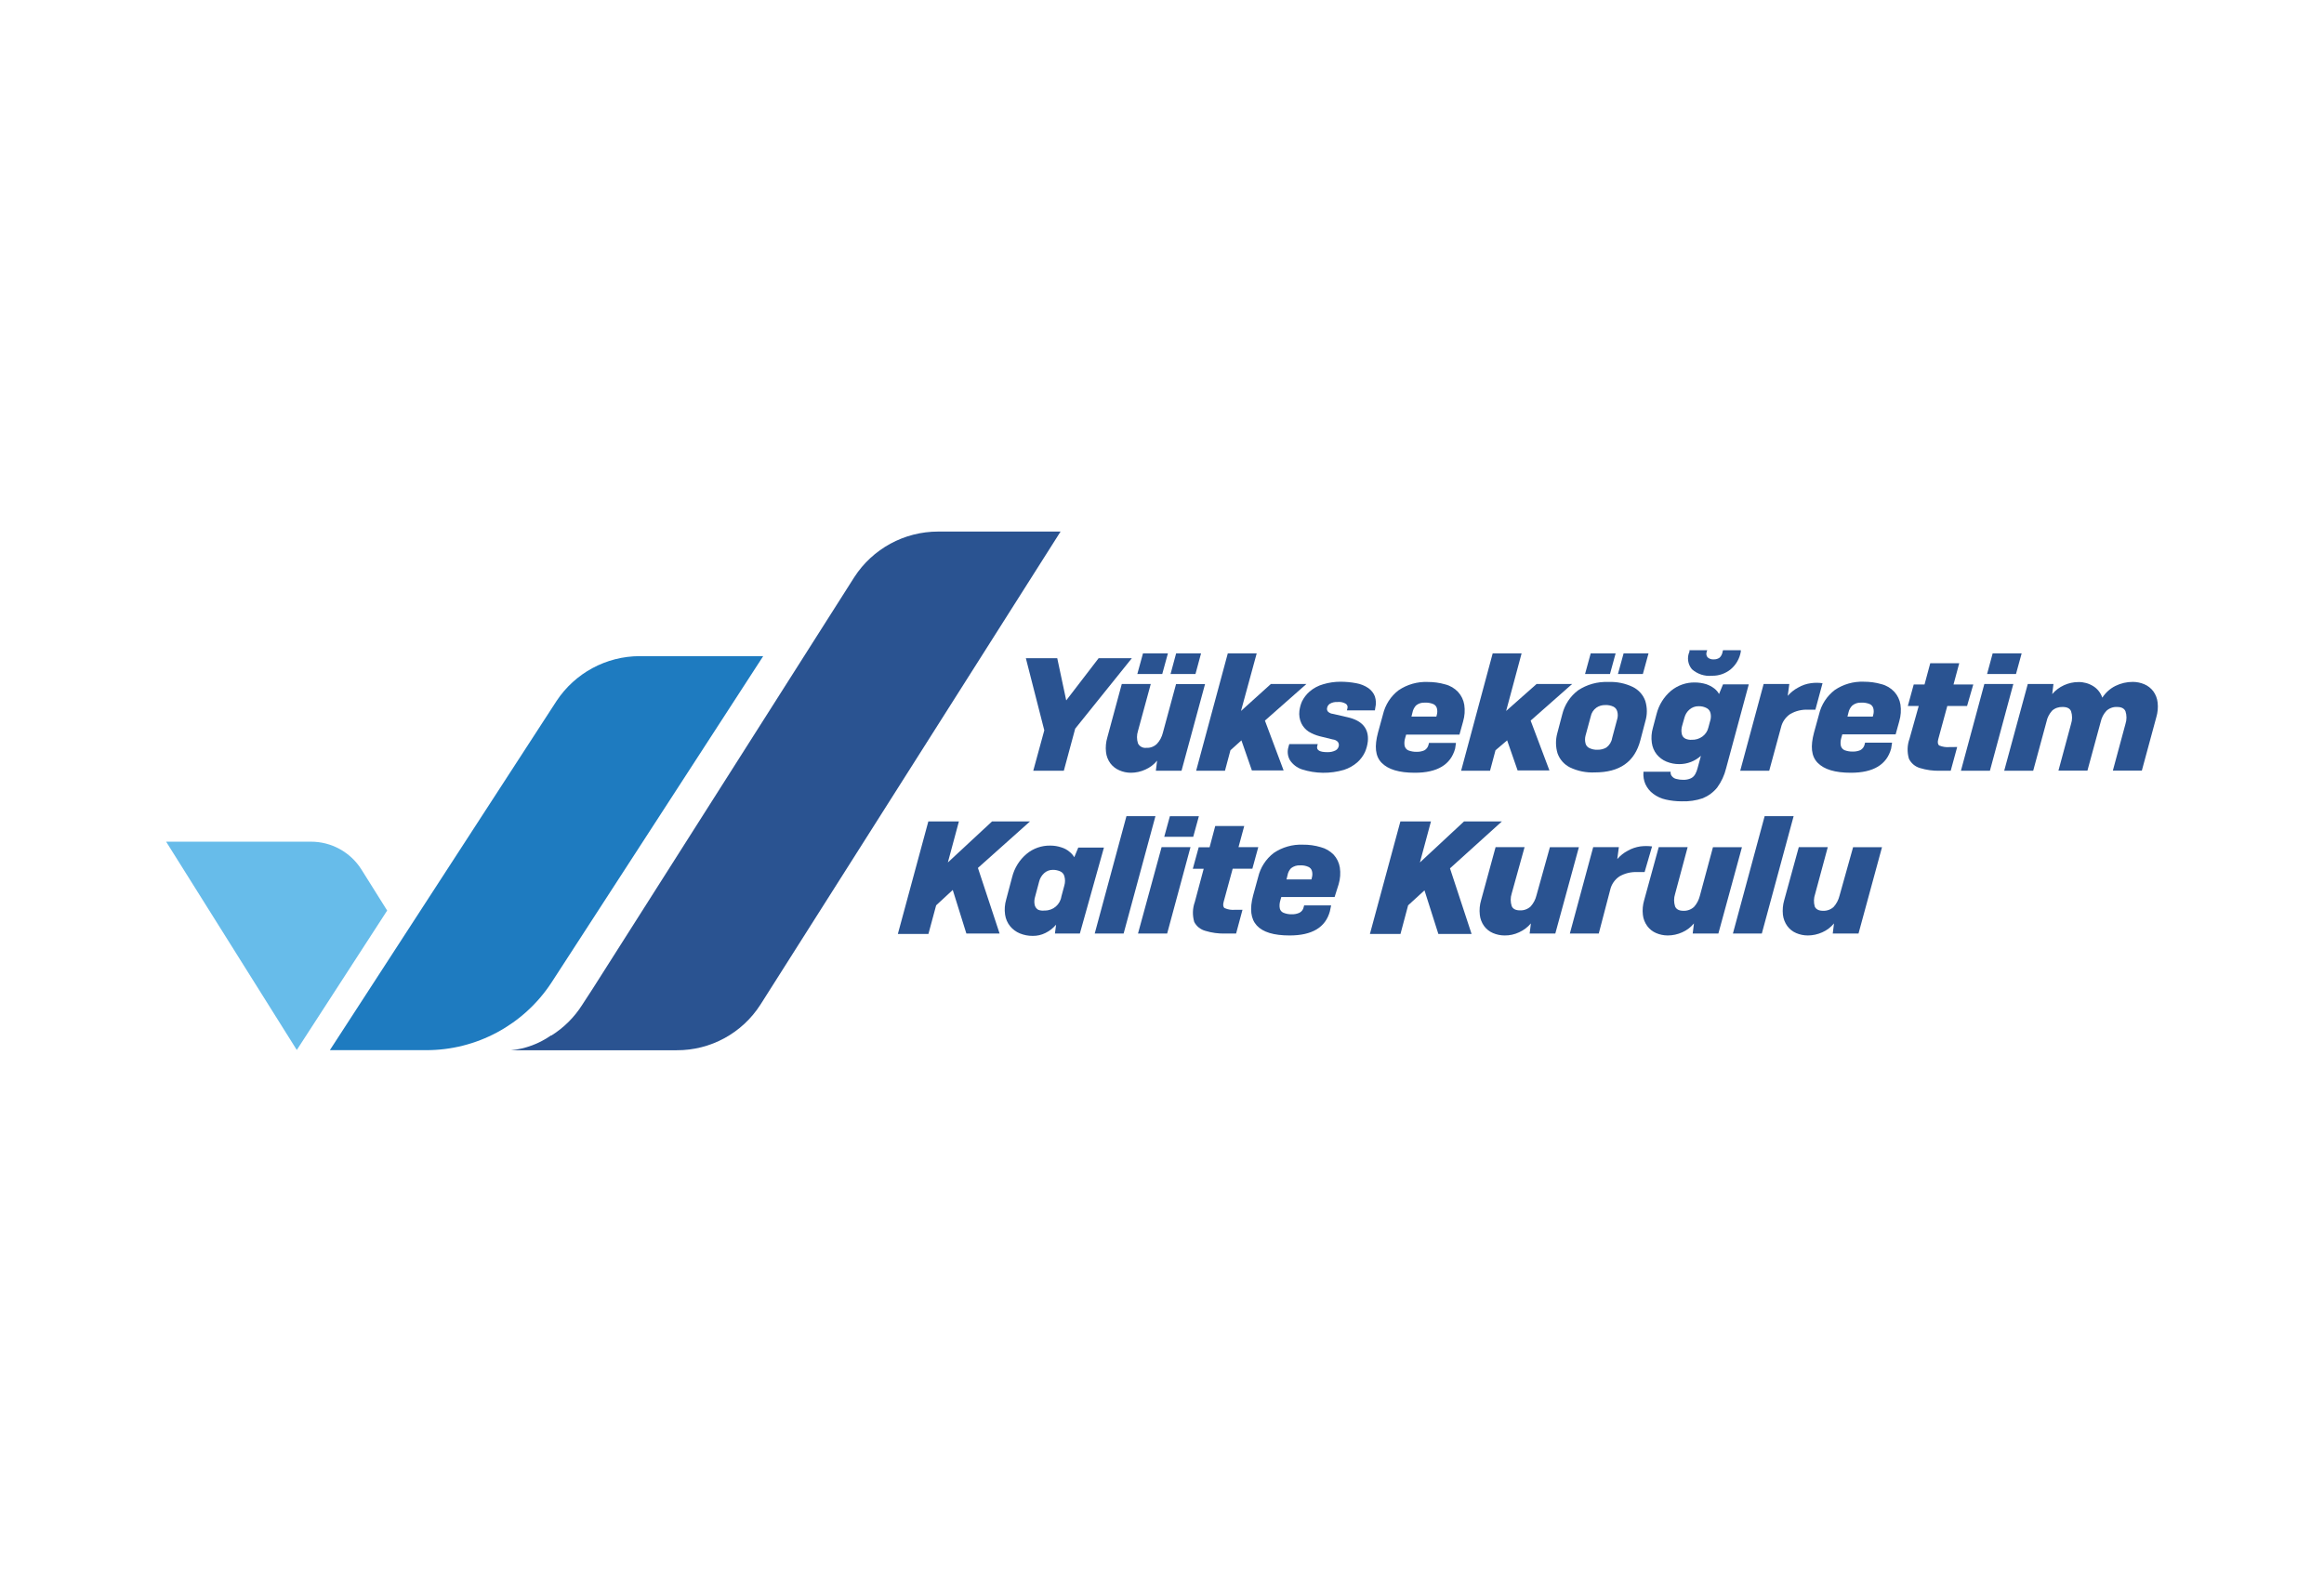
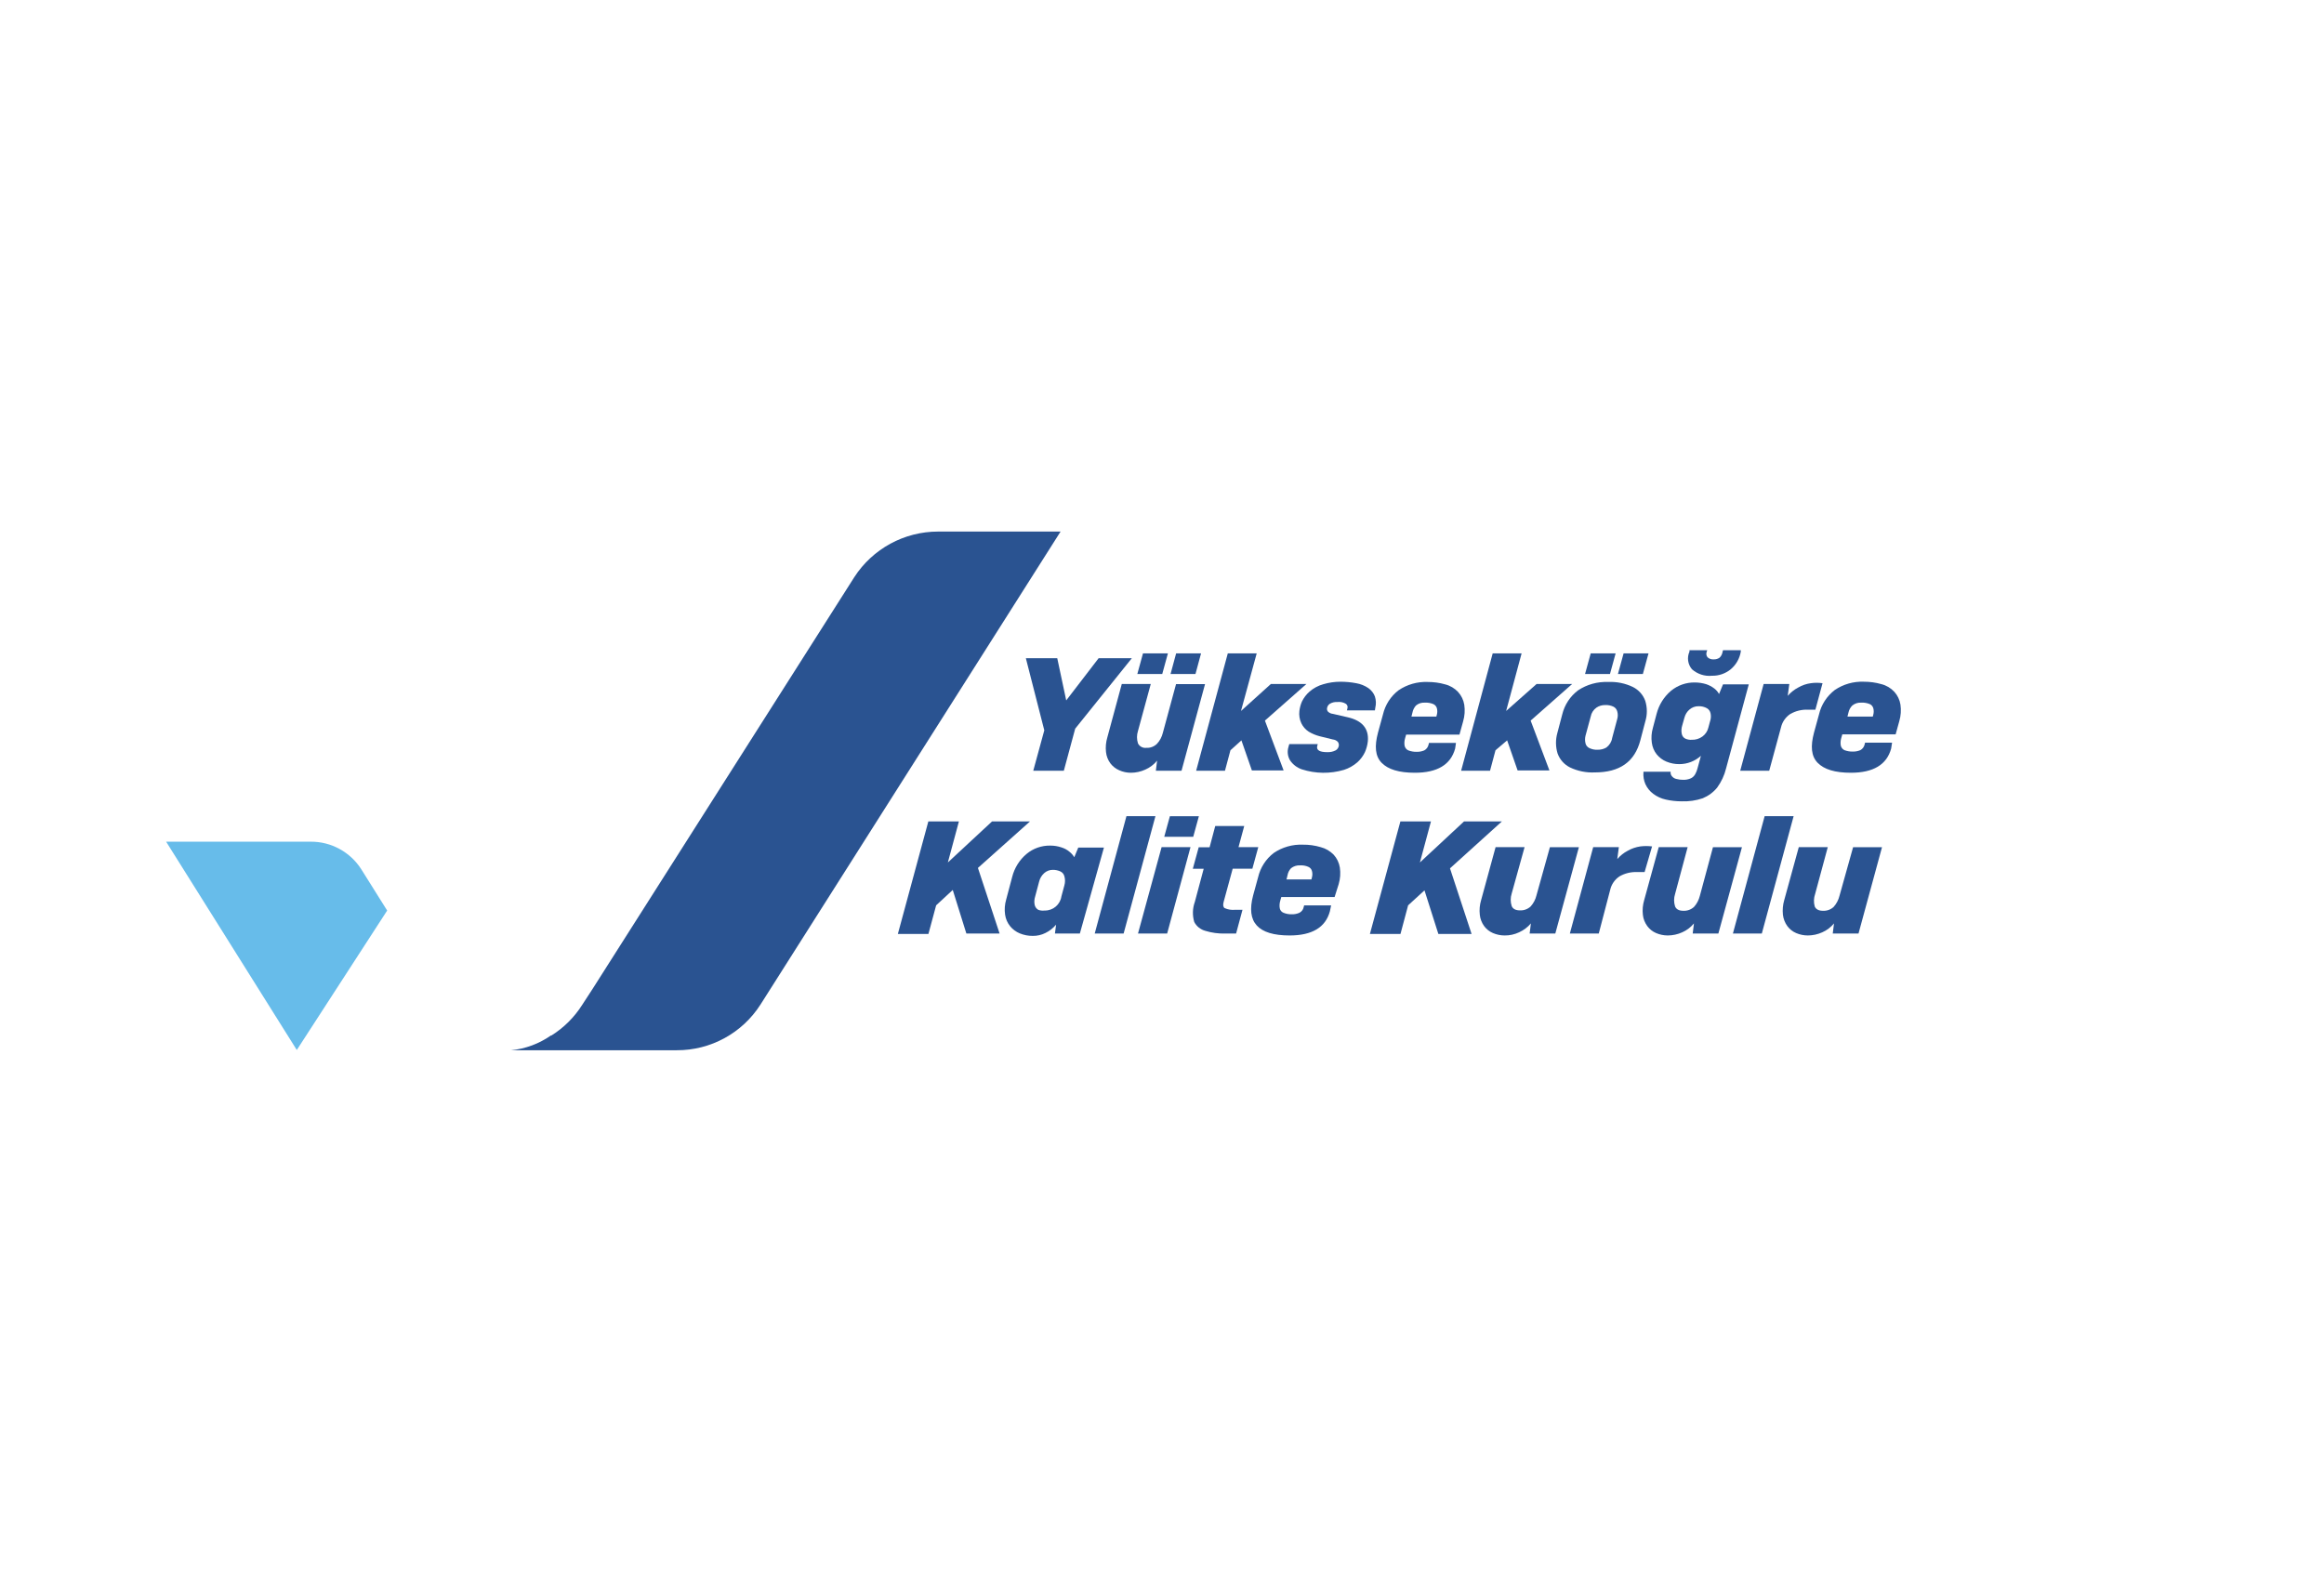
<svg xmlns="http://www.w3.org/2000/svg" version="1.0" id="katman_1" x="0px" y="0px" viewBox="0 0 279.78 190.45" style="enable-background:new 0 0 279.78 190.45;" xml:space="preserve">
  <style type="text/css">
	.st0{fill:#67BCEA;}
	.st1{fill:#1E7BC0;}
	.st2{fill:#2A5391;}
</style>
  <g id="Layer_2">
    <g id="katman_1_00000129174814189689173640000013722878491484031104_">
      <path class="st0" d="M46.61,109.63l-10.88,16.79L20,101.34h17.42c2.46-0.01,4.76,1.25,6.08,3.33L46.61,109.63z" />
-       <path class="st1" d="M51.28,126.44H39.71L67,84.4c2.22-3.36,5.97-5.39,10-5.4h14.88l-25.5,39.32    C63.04,123.4,57.36,126.46,51.28,126.44z" />
      <path class="st2" d="M127.68,64l-36.12,56.94c-2.2,3.45-6.01,5.53-10.1,5.51H61.53c1.73-0.17,3.38-0.79,4.8-1.78h0.06    c1.49-0.93,2.75-2.19,3.69-3.67l0.11-0.17l1.19-1.83l0,0l31.46-49.5c2.21-3.43,6.02-5.5,10.1-5.5H127.68z" />
      <path class="st2" d="M128.07,92.8h-3.68l1.33-4.87l-2.22-8.68h3.78l1.08,5.08l3.9-5.08h4l-6.82,8.48L128.07,92.8z" />
      <path class="st2" d="M139.15,92.8l0.15-1.22c-0.38,0.47-0.87,0.84-1.42,1.08c-0.55,0.25-1.14,0.38-1.74,0.38    c-0.48,0-0.96-0.1-1.4-0.3c-0.42-0.18-0.79-0.47-1.07-0.84c-0.29-0.4-0.47-0.86-0.52-1.35c-0.07-0.59-0.01-1.2,0.16-1.77    l1.74-6.43h3.49L137,88c-0.16,0.49-0.16,1.02,0,1.51c0.19,0.37,0.59,0.58,1,0.53c0.48,0.03,0.94-0.15,1.28-0.48    c0.35-0.37,0.59-0.83,0.71-1.32l1.59-5.87h3.49l-2.83,10.43H139.15z M139.92,81.15h-3l0.68-2.48h3L139.92,81.15z M143.92,81.15h-3    l0.67-2.48h3L143.92,81.15z" />
      <path class="st2" d="M148.13,90.33l-0.66,2.47H144l3.81-14.13h3.48l-1.89,6.93l3.6-3.25h4.28l-5,4.41l2.25,6h-3.82l-1.26-3.62    L148.13,90.33z" />
      <path class="st2" d="M165.52,85.53h-3.37l0.06-0.24c0.07-0.2-0.01-0.43-0.18-0.55c-0.3-0.18-0.65-0.26-1-0.22    c-0.33-0.02-0.66,0.05-0.94,0.22c-0.18,0.12-0.3,0.31-0.33,0.53c-0.03,0.15,0.02,0.31,0.12,0.42c0.16,0.15,0.37,0.24,0.59,0.26    l1.78,0.41c1.75,0.4,2.56,1.37,2.42,2.9c-0.05,0.45-0.17,0.89-0.35,1.3c-0.22,0.46-0.53,0.88-0.91,1.22    c-0.47,0.41-1.02,0.72-1.61,0.91c-1.66,0.49-3.42,0.47-5.07-0.06c-0.59-0.2-1.1-0.59-1.44-1.11c-0.28-0.49-0.34-1.07-0.17-1.6    l0.09-0.33h3.43l-0.07,0.27c-0.09,0.47,0.32,0.7,1.23,0.7c0.35,0.01,0.69-0.06,1-0.22c0.21-0.12,0.35-0.33,0.38-0.57    c0.02-0.16-0.03-0.33-0.13-0.46c-0.16-0.16-0.37-0.26-0.6-0.28l-1.59-0.39c-0.46-0.12-0.9-0.3-1.31-0.55    c-0.38-0.25-0.68-0.59-0.88-1c-0.22-0.46-0.3-0.98-0.24-1.49c0.05-0.39,0.15-0.78,0.31-1.14c0.22-0.45,0.53-0.86,0.91-1.19    c0.48-0.42,1.05-0.72,1.66-0.89c0.67-0.2,1.36-0.3,2.06-0.3c0.64,0,1.28,0.06,1.91,0.18c0.52,0.09,1.02,0.29,1.46,0.59    c0.35,0.25,0.63,0.6,0.78,1c0.14,0.44,0.16,0.9,0.05,1.35L165.52,85.53z" />
      <path class="st2" d="M175.18,90.13c-0.53,1.94-2.15,2.91-4.85,2.91c-1.91,0-3.22-0.4-4-1.2s-0.87-2-0.44-3.62l0.6-2.19    c0.27-1.16,0.93-2.2,1.88-2.92c1.03-0.7,2.26-1.05,3.5-1c0.71,0,1.42,0.09,2.11,0.29c0.6,0.15,1.14,0.47,1.56,0.92    c0.39,0.43,0.65,0.97,0.74,1.54c0.1,0.67,0.05,1.35-0.14,2l-0.44,1.59h-6.42l-0.12,0.42c-0.09,0.3-0.12,0.63-0.06,0.94    c0.06,0.24,0.22,0.44,0.45,0.54c0.32,0.12,0.66,0.18,1,0.17c0.31,0.01,0.62-0.05,0.91-0.17c0.26-0.14,0.44-0.38,0.51-0.66    l0.06-0.24h3.25L175.18,90.13z M170.04,85.8l-0.12,0.48h3l0.06-0.23c0.07-0.26,0.07-0.53,0-0.79c-0.07-0.22-0.22-0.4-0.43-0.49    c-0.32-0.13-0.66-0.19-1-0.17c-0.39-0.03-0.78,0.09-1.08,0.34C170.25,85.18,170.1,85.48,170.04,85.8z" />
      <path class="st2" d="M180.04,90.33l-0.66,2.47h-3.48l3.8-14.13h3.48l-1.86,6.93l3.67-3.25h4.28l-5,4.41l2.26,6h-3.83l-1.26-3.62    L180.04,90.33z" />
      <path class="st2" d="M187.48,88.27l0.59-2.24c0.28-1.17,0.96-2.2,1.92-2.92c1.06-0.7,2.32-1.05,3.6-1c1.04-0.05,2.07,0.16,3,0.61    c0.69,0.35,1.22,0.94,1.48,1.67c0.25,0.81,0.25,1.67,0,2.48l-0.59,2.25c-0.68,2.61-2.49,3.88-5.49,3.88    c-1.03,0.05-2.07-0.16-3-0.61c-0.69-0.35-1.22-0.95-1.48-1.68C187.27,89.92,187.26,89.07,187.48,88.27z M193.82,81.15h-3    l0.68-2.48h3L193.82,81.15z M194.08,88.87l0.62-2.32c0.08-0.29,0.08-0.59,0-0.88c-0.06-0.25-0.22-0.46-0.45-0.58    c-0.31-0.15-0.66-0.22-1-0.2c-0.38-0.01-0.75,0.1-1.06,0.31c-0.36,0.26-0.61,0.64-0.69,1.08l-0.63,2.32    c-0.07,0.29-0.07,0.59,0,0.88c0.05,0.25,0.22,0.46,0.45,0.58c0.31,0.15,0.65,0.23,1,0.21c0.37,0.01,0.75-0.08,1.07-0.27    C193.76,89.72,194.01,89.32,194.08,88.87z M197.78,81.15h-3l0.68-2.48h3L197.78,81.15z" />
      <path class="st2" d="M202.45,96.48c-0.64,0-1.28-0.07-1.9-0.21c-0.56-0.12-1.08-0.36-1.53-0.7c-0.4-0.3-0.72-0.7-0.93-1.15    c-0.2-0.45-0.28-0.95-0.24-1.44v-0.06h3.27V93c-0.01,0.17,0.05,0.33,0.16,0.46c0.14,0.17,0.33,0.29,0.55,0.33    c0.26,0.07,0.53,0.1,0.8,0.1c0.32,0.01,0.64-0.05,0.93-0.18c0.23-0.11,0.41-0.29,0.53-0.51c0.12-0.22,0.21-0.45,0.27-0.69    l0.41-1.51c-0.71,0.64-1.63,1-2.59,1c-0.53,0.01-1.07-0.1-1.56-0.3c-0.46-0.19-0.86-0.49-1.17-0.87c-0.32-0.4-0.52-0.88-0.59-1.39    c-0.09-0.61-0.04-1.22,0.13-1.81l0.44-1.67c0.28-1.09,0.88-2.06,1.74-2.79c0.81-0.66,1.82-1.02,2.87-1c0.46,0,0.91,0.07,1.35,0.2    c0.36,0.12,0.7,0.3,1,0.53c0.23,0.18,0.42,0.4,0.56,0.66l0.48-1.16h3.1l-2.73,10.11c-0.2,0.83-0.57,1.62-1.07,2.31    c-0.46,0.57-1.06,1.01-1.74,1.29C204.18,96.39,203.32,96.51,202.45,96.48z M203.65,89.07c0.47,0.02,0.93-0.12,1.31-0.4    c0.35-0.26,0.6-0.63,0.7-1.05l0.27-1c0.05-0.24,0.05-0.49,0-0.73c-0.05-0.26-0.21-0.49-0.44-0.62c-0.31-0.17-0.65-0.25-1-0.24    c-0.41-0.01-0.8,0.14-1.11,0.41c-0.29,0.25-0.49,0.58-0.59,0.95l-0.27,0.95c-0.1,0.32-0.13,0.67-0.06,1    c0.04,0.26,0.21,0.49,0.45,0.6C203.15,89.04,203.4,89.09,203.65,89.07z M207.43,78.29h2.14v0.17c-0.14,0.83-0.57,1.58-1.21,2.12    c-0.64,0.52-1.44,0.8-2.26,0.78c-0.88,0.09-1.75-0.2-2.41-0.78c-0.5-0.59-0.62-1.41-0.3-2.12v-0.17h2.14l-0.06,0.17    c-0.09,0.23-0.06,0.49,0.1,0.68c0.2,0.18,0.46,0.27,0.73,0.25c0.26,0.01,0.51-0.06,0.72-0.21c0.2-0.19,0.32-0.45,0.36-0.72    L207.43,78.29z" />
      <path class="st2" d="M212.99,92.8h-3.49l2.82-10.45h3.09l-0.19,1.43c0.36-0.41,0.78-0.75,1.26-1c0.46-0.27,0.98-0.45,1.51-0.52    c0.47-0.07,0.95-0.07,1.42,0l-0.86,3.19h-0.86c-0.76-0.04-1.51,0.14-2.17,0.52c-0.56,0.38-0.96,0.95-1.11,1.61L212.99,92.8z" />
      <path class="st2" d="M227.67,90.13c-0.53,1.94-2.15,2.91-4.85,2.91c-1.91,0-3.22-0.4-4-1.2c-0.78-0.8-0.87-2-0.44-3.62l0.61-2.22    c0.27-1.16,0.94-2.19,1.89-2.92c1.03-0.7,2.26-1.05,3.5-1c0.71,0,1.42,0.09,2.11,0.29c0.6,0.15,1.14,0.47,1.56,0.92    c0.39,0.43,0.65,0.97,0.74,1.54c0.1,0.67,0.05,1.35-0.14,2l-0.44,1.59h-6.42l-0.12,0.42c-0.09,0.3-0.12,0.63-0.06,0.94    c0.06,0.24,0.22,0.44,0.44,0.54c0.32,0.12,0.66,0.18,1,0.17c0.31,0.01,0.62-0.05,0.91-0.17c0.26-0.14,0.44-0.38,0.51-0.66    l0.06-0.24h3.25L227.67,90.13z M222.53,85.8l-0.12,0.48h3.05l0.06-0.23c0.07-0.26,0.07-0.53,0-0.79c-0.07-0.22-0.22-0.4-0.43-0.49    c-0.32-0.13-0.66-0.19-1-0.17c-0.39-0.03-0.78,0.09-1.09,0.34C222.76,85.17,222.6,85.47,222.53,85.8z" />
-       <path class="st2" d="M235.62,89.94l-0.78,2.86h-1.3c-0.82,0.02-1.63-0.09-2.41-0.33c-0.58-0.17-1.06-0.58-1.32-1.12    c-0.23-0.79-0.21-1.63,0.07-2.4l1.11-3.95h-1.31l0.71-2.59h1.3l0.69-2.56h3.49l-0.69,2.56h2.38L236.81,85h-2.38l-1.09,4    c-0.1,0.38-0.06,0.63,0.12,0.76c0.39,0.16,0.82,0.23,1.24,0.19L235.62,89.94z" />
-       <path class="st2" d="M239.56,92.8h-3.49l2.82-10.45h3.49L239.56,92.8z M242.7,81.15h-3.48l0.67-2.48h3.49L242.7,81.15z" />
-       <path class="st2" d="M246.37,86.9l-1.6,5.9h-3.49l2.84-10.45h3.09l-0.15,1.22c0.39-0.46,0.87-0.82,1.42-1.07    c0.54-0.25,1.14-0.38,1.74-0.38c0.63-0.01,1.25,0.16,1.79,0.5c0.51,0.32,0.89,0.81,1.08,1.38c0.4-0.61,0.94-1.1,1.59-1.42    c0.65-0.32,1.36-0.48,2.08-0.48c0.48,0,0.96,0.1,1.4,0.29c0.42,0.18,0.79,0.47,1.07,0.84c0.29,0.4,0.47,0.87,0.52,1.36    c0.07,0.59,0.01,1.2-0.16,1.77l-1.74,6.42h-3.49l1.52-5.63c0.16-0.49,0.16-1.02,0-1.51c-0.15-0.35-0.49-0.52-1-0.52    c-0.47-0.03-0.93,0.14-1.28,0.45c-0.35,0.37-0.59,0.83-0.7,1.33l-1.6,5.88h-3.49l1.52-5.63c0.16-0.49,0.16-1.02,0-1.51    c-0.14-0.35-0.49-0.52-1-0.52c-0.47-0.02-0.93,0.13-1.28,0.44C246.71,85.94,246.47,86.4,246.37,86.9z" />
      <path class="st2" d="M112.7,109l-0.93,3.45h-3.68l3.67-13.55h3.68l-1.33,4.94l5.32-4.94H124l-6.27,5.6l2.61,7.9h-4l-1.64-5.25    L112.7,109z" />
      <path class="st2" d="M127,112.4l0.14-1.07c-0.35,0.42-0.79,0.76-1.28,1c-0.48,0.24-1,0.36-1.53,0.35c-0.53,0.01-1.07-0.1-1.56-0.3    c-0.46-0.19-0.86-0.49-1.17-0.87c-0.32-0.4-0.53-0.88-0.6-1.39c-0.09-0.61-0.04-1.22,0.13-1.81l0.72-2.71    c0.27-1.09,0.88-2.07,1.74-2.79c0.8-0.67,1.82-1.02,2.86-1c0.45,0,0.89,0.07,1.31,0.21c0.37,0.11,0.71,0.29,1,0.54    c0.23,0.18,0.42,0.4,0.57,0.65l0.48-1.16h3.09L130,112.4H127z M125.78,109.63c1,0.01,1.85-0.71,2-1.7l0.36-1.34    c0.1-0.35,0.1-0.73,0-1.08c-0.07-0.28-0.26-0.5-0.53-0.61c-0.27-0.11-0.55-0.17-0.84-0.17c-0.4-0.01-0.79,0.14-1.08,0.41    c-0.29,0.27-0.5,0.62-0.59,1l-0.48,1.8c-0.1,0.32-0.13,0.67-0.06,1c0.05,0.25,0.21,0.47,0.43,0.6c0.24,0.09,0.49,0.12,0.74,0.09    H125.78z" />
      <path class="st2" d="M135.27,112.4h-3.48l3.82-14.13h3.49L135.27,112.4z" />
      <path class="st2" d="M140.51,112.4H137l2.84-10.4h3.48L140.51,112.4z M143.65,100.75h-3.49l0.68-2.48h3.49L143.65,100.75z" />
      <path class="st2" d="M149.58,109.54l-0.77,2.86h-1.31c-0.82,0.02-1.63-0.09-2.41-0.33c-0.57-0.16-1.05-0.54-1.32-1.07    c-0.23-0.79-0.21-1.63,0.07-2.4l1.07-4h-1.31l0.71-2.59h1.31l0.68-2.56h3.49L149.1,102h2.38l-0.71,2.59h-2.37l-1.09,4    c-0.1,0.37-0.06,0.62,0.12,0.75c0.39,0.17,0.82,0.24,1.24,0.2H149.58z" />
      <path class="st2" d="M160.1,109.73c-0.53,1.93-2.14,2.9-4.85,2.9c-1.91,0-3.22-0.4-3.95-1.2c-0.73-0.8-0.87-2-0.44-3.62l0.6-2.19    c0.27-1.16,0.93-2.19,1.88-2.92c1.03-0.7,2.26-1.05,3.5-1c0.73-0.01,1.46,0.09,2.16,0.3c0.59,0.15,1.13,0.47,1.56,0.91    c0.39,0.43,0.65,0.97,0.74,1.54c0.1,0.67,0.05,1.35-0.14,2l-0.49,1.55h-6.42l-0.12,0.43c-0.09,0.3-0.12,0.63-0.06,0.94    c0.05,0.24,0.22,0.44,0.45,0.53c0.32,0.13,0.66,0.19,1,0.18c0.31,0.01,0.62-0.05,0.91-0.18c0.26-0.13,0.45-0.37,0.51-0.66    l0.06-0.23h3.25L160.1,109.73z M155,105.39l-0.12,0.49h3l0.06-0.24c0.07-0.26,0.07-0.52,0-0.78c-0.06-0.22-0.22-0.4-0.43-0.49    c-0.31-0.14-0.66-0.2-1-0.18c-0.39-0.02-0.77,0.1-1.08,0.34C155.2,104.77,155.05,105.07,155,105.39z" />
      <path class="st2" d="M169.52,109l-0.92,3.45h-3.68l3.67-13.55h3.68l-1.33,4.94l5.31-4.94h4.56l-6.25,5.65l2.6,7.9h-4l-1.67-5.25    L169.52,109z" />
      <path class="st2" d="M184.15,112.4l0.15-1.22c-0.39,0.46-0.87,0.82-1.42,1.07c-0.55,0.26-1.15,0.39-1.75,0.38    c-0.48,0-0.96-0.1-1.4-0.29c-0.42-0.18-0.79-0.47-1.06-0.84c-0.29-0.4-0.47-0.87-0.52-1.36c-0.07-0.59-0.01-1.2,0.16-1.77    l1.74-6.37h3.49l-1.55,5.58c-0.16,0.49-0.16,1.02,0,1.51c0.14,0.35,0.49,0.52,1,0.52c0.47,0.02,0.93-0.15,1.28-0.47    c0.34-0.38,0.58-0.83,0.7-1.33l1.62-5.81h3.49l-2.84,10.4H184.15z" />
      <path class="st2" d="M192.47,112.4h-3.48l2.81-10.4h3.09l-0.19,1.43c0.36-0.41,0.78-0.75,1.26-1c0.47-0.27,0.98-0.44,1.51-0.52    c0.47-0.06,0.95-0.06,1.42,0l-0.9,3.09h-0.86c-0.76-0.04-1.51,0.14-2.17,0.52c-0.56,0.38-0.96,0.95-1.11,1.61L192.47,112.4z" />
      <path class="st2" d="M203.78,112.4l0.15-1.22c-0.38,0.46-0.86,0.83-1.41,1.07c-0.55,0.25-1.15,0.38-1.75,0.38    c-0.48,0-0.96-0.1-1.4-0.29c-0.42-0.18-0.79-0.47-1.06-0.84c-0.29-0.4-0.48-0.87-0.53-1.36c-0.07-0.59-0.01-1.2,0.16-1.77    l1.75-6.37h3.48l-1.51,5.63c-0.16,0.49-0.16,1.02,0,1.51c0.15,0.35,0.49,0.52,1,0.52c0.47,0.02,0.93-0.15,1.28-0.47    c0.34-0.38,0.58-0.84,0.7-1.33l1.58-5.86h3.49l-2.84,10.4H203.78z" />
      <path class="st2" d="M212.1,112.4h-3.48l3.82-14.13h3.49L212.1,112.4z" />
      <path class="st2" d="M220.64,112.4l0.15-1.22c-0.38,0.46-0.86,0.83-1.41,1.07c-0.55,0.25-1.15,0.38-1.75,0.38    c-0.48,0-0.96-0.1-1.4-0.29c-0.42-0.18-0.79-0.47-1.06-0.84c-0.29-0.4-0.47-0.87-0.53-1.36c-0.06-0.59-0.01-1.2,0.16-1.77    l1.75-6.37h3.49l-1.52,5.63c-0.17,0.49-0.19,1.01-0.05,1.51c0.15,0.35,0.5,0.52,1,0.52c0.47,0.02,0.94-0.15,1.28-0.47    c0.34-0.38,0.58-0.84,0.7-1.33l1.64-5.86h3.48l-2.83,10.4H220.64z" />
    </g>
  </g>
</svg>